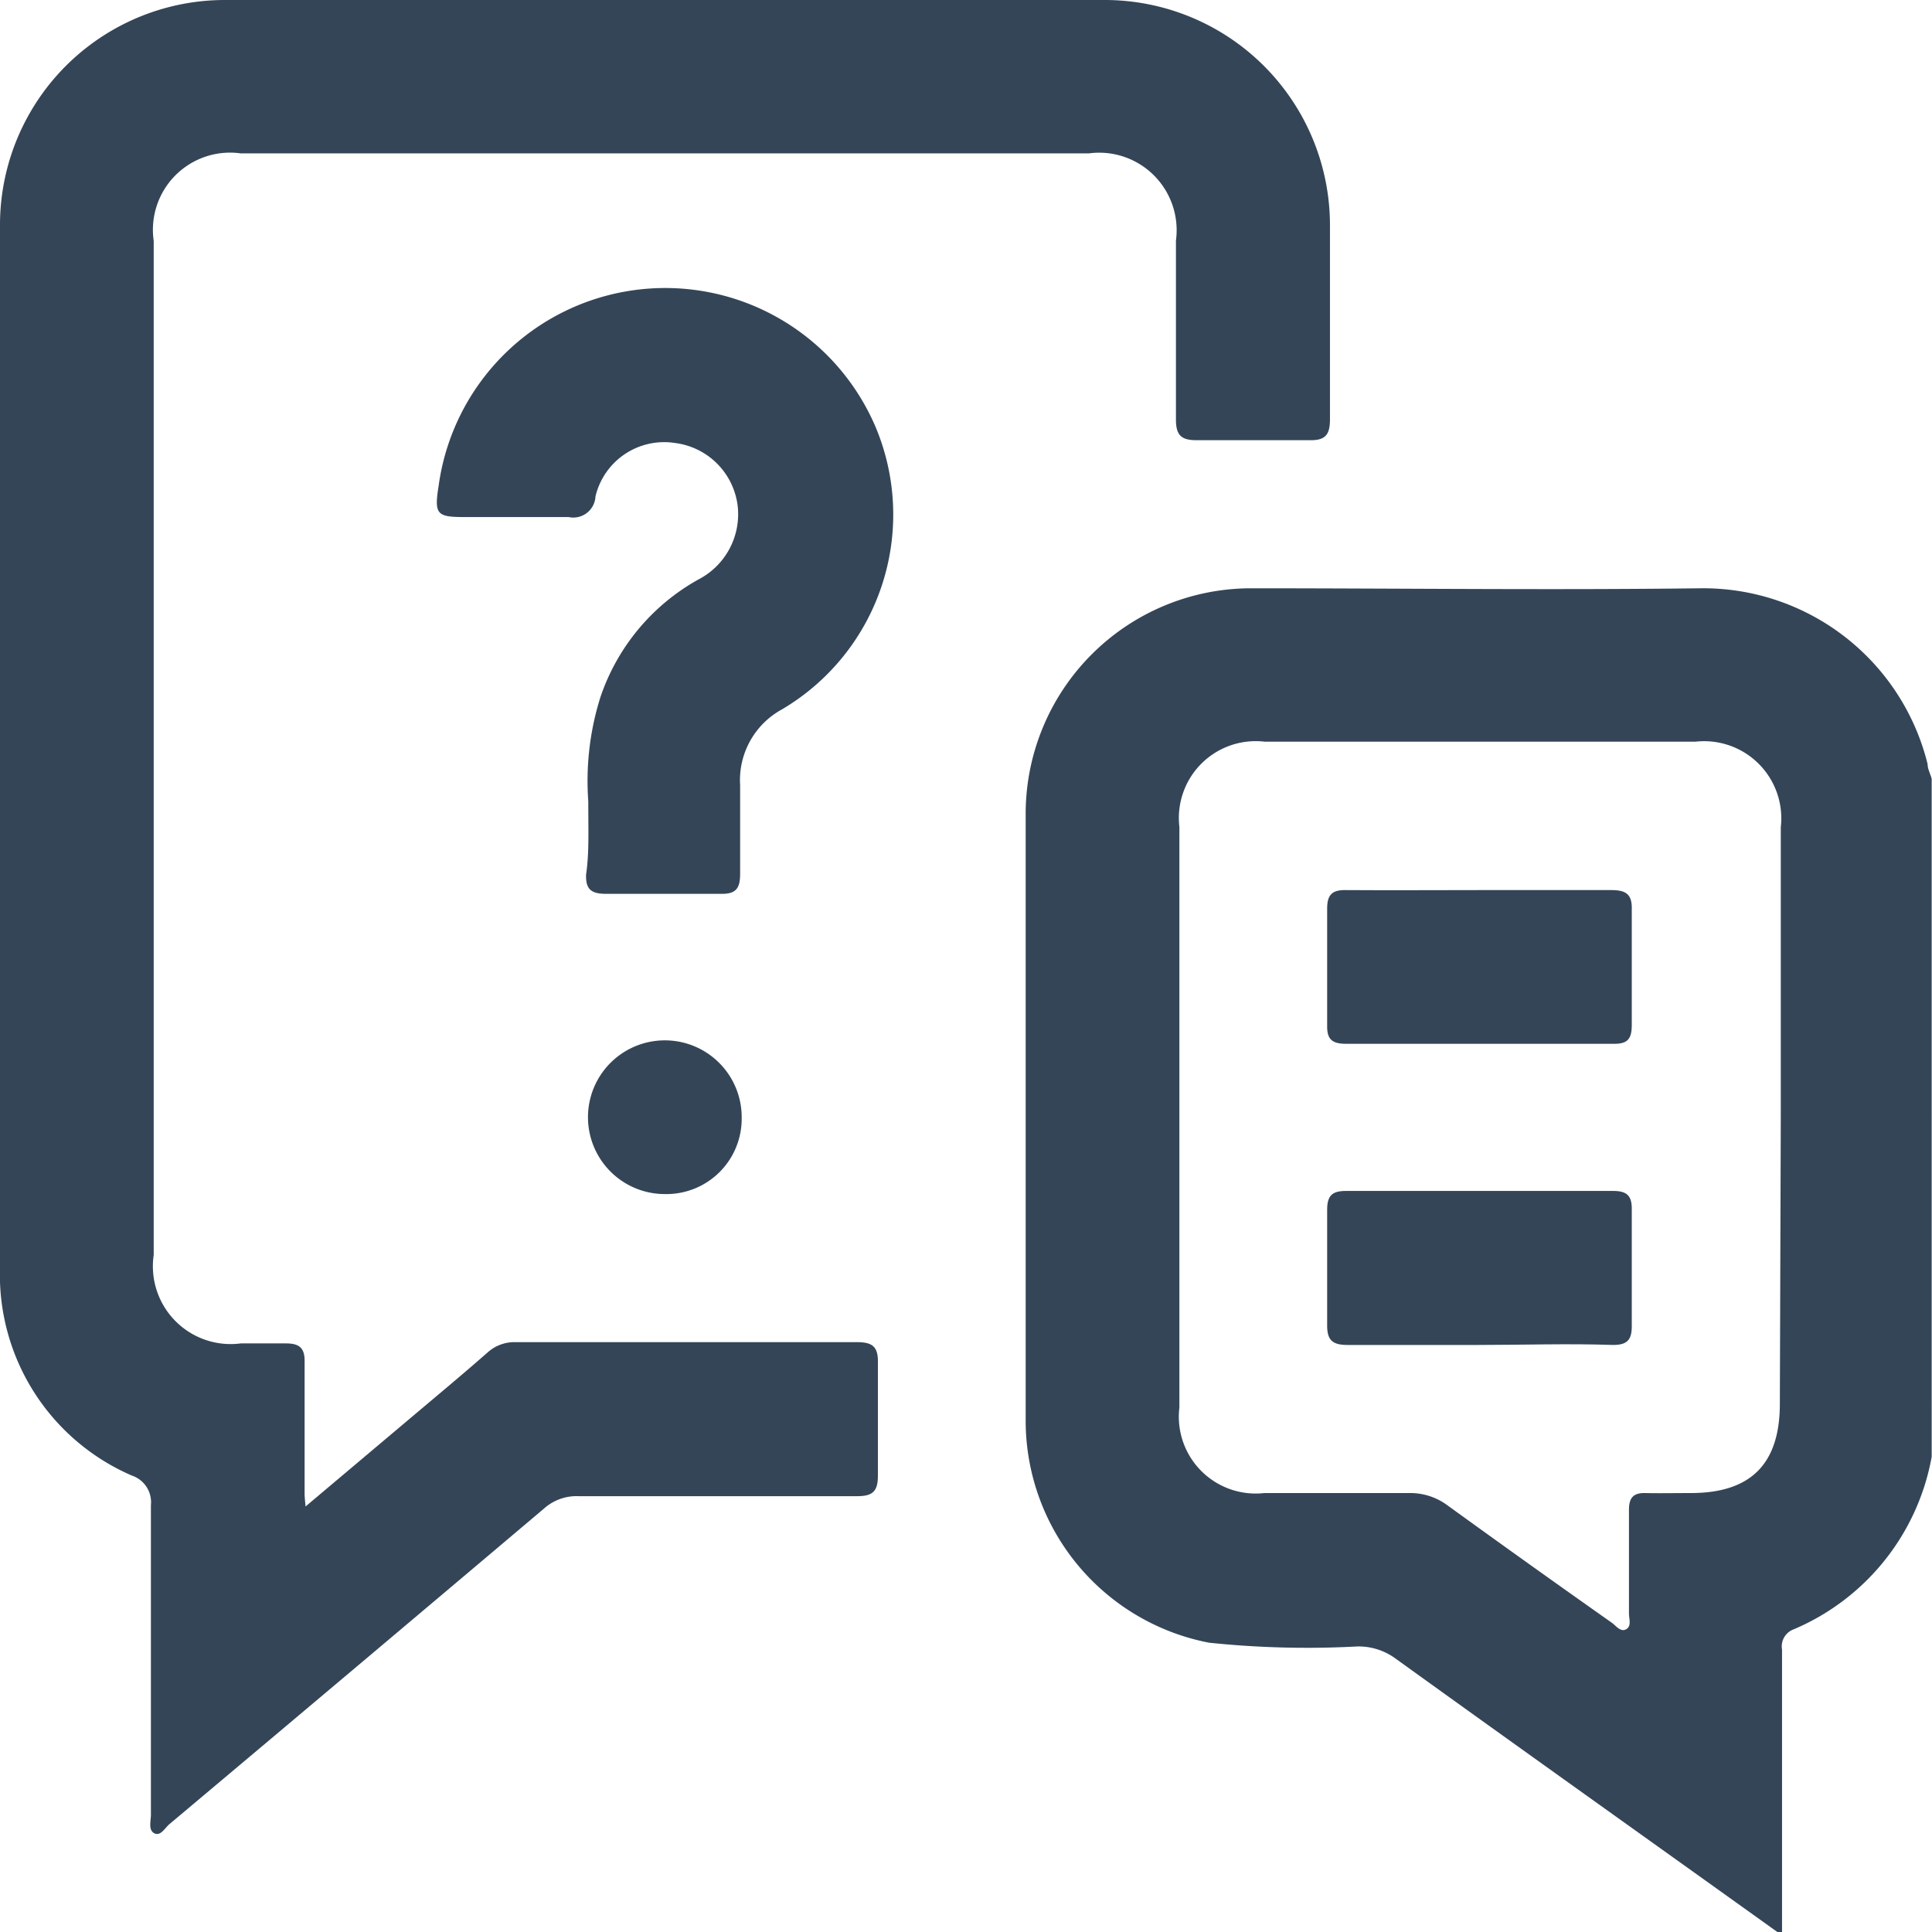
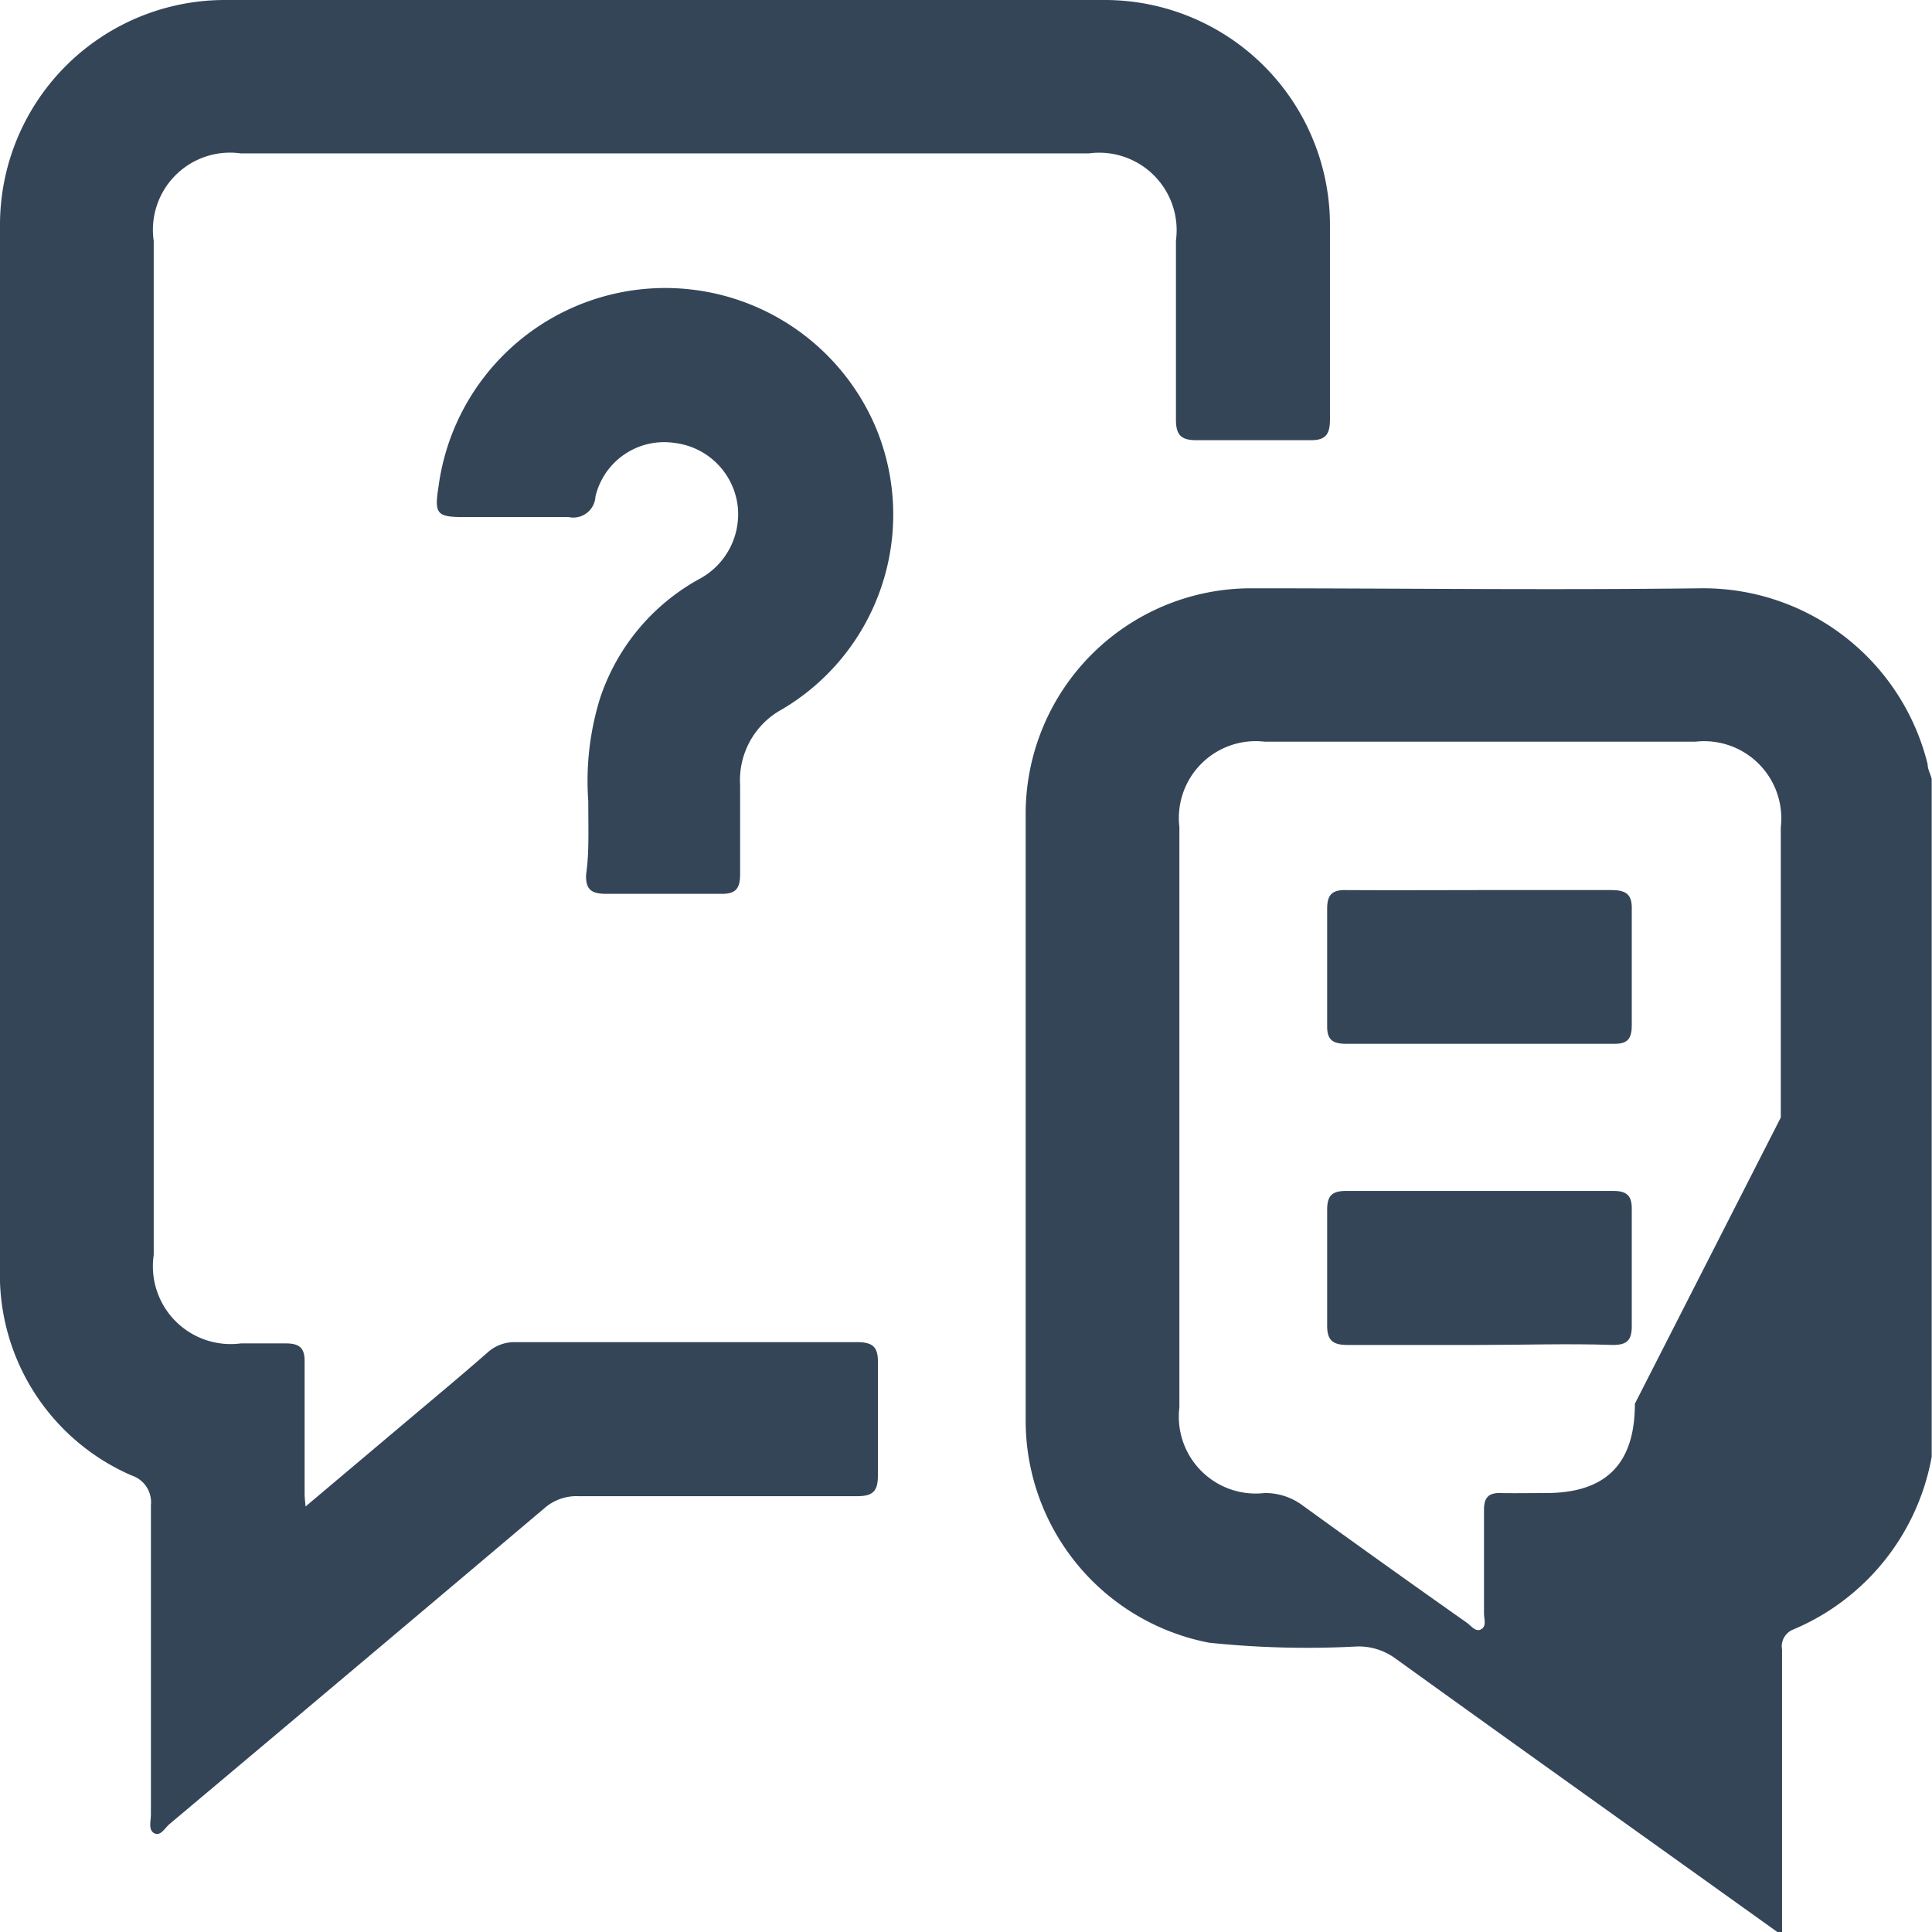
<svg xmlns="http://www.w3.org/2000/svg" viewBox="0 0 61.84 61.84">
  <g id="Layer_2" data-name="Layer 2">
    <g id="Layer_1-2" data-name="Layer 1">
-       <path d="M56.89,61.84C52.8,58.91,48.71,56,44.63,53.06a2,2,0,0,0-1.18-.36,30.13,30.13,0,0,1-4.75-.12,7.24,7.24,0,0,1-5.87-7.07V26A7.22,7.22,0,0,1,40,18.83c4.81,0,9.62.06,14.42,0a7.4,7.4,0,0,1,7.28,5.63c0,.16.09.31.13.47V46.63a7.43,7.43,0,0,1-4.46,5.54.58.58,0,0,0-.33.63c0,1.25,0,2.49,0,3.74,0,1.77,0,3.53,0,5.3ZM57,35.77V26.48a2.47,2.47,0,0,0-2.73-2.74H40.48a2.46,2.46,0,0,0-2.73,2.73q0,9.28,0,18.58a2.46,2.46,0,0,0,2.72,2.74c1.55,0,3.1,0,4.64,0a2,2,0,0,1,1.23.4q2.61,1.89,5.25,3.75c.14.1.28.31.46.21s.09-.33.09-.51c0-1.1,0-2.21,0-3.31,0-.39.14-.55.53-.54s1,0,1.45,0c1.92,0,2.85-.93,2.85-2.86Z" style="fill:#344558" />
+       <path d="M56.89,61.84C52.8,58.91,48.71,56,44.63,53.06a2,2,0,0,0-1.18-.36,30.13,30.13,0,0,1-4.75-.12,7.24,7.24,0,0,1-5.87-7.07V26A7.22,7.22,0,0,1,40,18.83c4.81,0,9.62.06,14.42,0a7.4,7.4,0,0,1,7.28,5.63c0,.16.09.31.13.47V46.63a7.43,7.43,0,0,1-4.46,5.54.58.58,0,0,0-.33.63c0,1.25,0,2.49,0,3.74,0,1.77,0,3.53,0,5.3ZM57,35.77V26.48a2.47,2.47,0,0,0-2.73-2.74H40.48a2.46,2.46,0,0,0-2.73,2.73q0,9.28,0,18.58a2.46,2.46,0,0,0,2.72,2.74a2,2,0,0,1,1.23.4q2.61,1.89,5.25,3.75c.14.1.28.31.46.21s.09-.33.09-.51c0-1.1,0-2.21,0-3.31,0-.39.14-.55.53-.54s1,0,1.45,0c1.92,0,2.85-.93,2.85-2.86Z" style="fill:#344558" />
      <path d="M9.78,48.22l3.37-2.84c.83-.7,1.66-1.39,2.48-2.11a1.28,1.28,0,0,1,.88-.31c3.64,0,7.28,0,10.92,0,.49,0,.68.14.67.65,0,1.21,0,2.41,0,3.62,0,.5-.16.66-.66.66-3,0-6,0-8.93,0a1.56,1.56,0,0,0-1.09.39q-6,5.07-12,10.11c-.15.13-.28.39-.48.29s-.11-.39-.11-.6c0-3.3,0-6.6,0-9.9a.9.9,0,0,0-.61-.95A7,7,0,0,1,0,40.58Q0,23.9,0,7.22A7.2,7.2,0,0,1,7.23,0H35.35a7.21,7.21,0,0,1,7.22,7.2c0,2.08,0,4.15,0,6.22,0,.49-.14.68-.65.67-1.2,0-2.41,0-3.62,0-.49,0-.66-.16-.66-.66,0-1.91,0-3.82,0-5.73a2.48,2.48,0,0,0-2.79-2.79H7.71A2.47,2.47,0,0,0,4.92,7.71V40.17A2.49,2.49,0,0,0,7.71,43c.48,0,1,0,1.44,0s.61.15.6.6c0,1.4,0,2.81,0,4.22C9.75,47.89,9.76,48,9.78,48.22Z" style="fill:#344558" />
      <path d="M18.83,25.65a8.94,8.94,0,0,1,.38-3.31,6.79,6.79,0,0,1,3.16-3.8,2.35,2.35,0,0,0,1.24-2.36,2.31,2.31,0,0,0-2-2,2.26,2.26,0,0,0-2.55,1.71.71.71,0,0,1-.86.66c-1.1,0-2.21,0-3.31,0-.9,0-1-.07-.85-1a7.32,7.32,0,0,1,14-1.85,7.24,7.24,0,0,1-3,9,2.58,2.58,0,0,0-1.35,2.43c0,.95,0,1.89,0,2.84,0,.45-.12.65-.61.64-1.23,0-2.45,0-3.68,0-.46,0-.66-.13-.64-.62C18.86,27.3,18.83,26.64,18.83,25.65Z" style="fill:#344558" />
-       <path d="M21.29,38.22a2.46,2.46,0,1,1,2.45-2.43A2.41,2.41,0,0,1,21.29,38.22Z" style="fill:#344558" />
      <path d="M47.36,28.49c1.4,0,2.81,0,4.22,0,.49,0,.67.15.65.65,0,1.23,0,2.46,0,3.68,0,.45-.15.6-.59.59H43.08c-.45,0-.61-.15-.6-.59,0-1.25,0-2.49,0-3.74,0-.44.16-.6.6-.59C44.5,28.5,45.93,28.49,47.36,28.49Z" style="fill:#344558" />
      <path d="M47.29,43.05c-1.38,0-2.77,0-4.16,0-.49,0-.66-.16-.65-.66,0-1.22,0-2.45,0-3.67,0-.45.16-.6.6-.6,2.85,0,5.71,0,8.56,0,.44,0,.6.16.59.6,0,1.25,0,2.49,0,3.74,0,.44-.16.59-.6.59C50.19,43,48.74,43.05,47.29,43.05Z" style="fill:#344558" />
    </g>
  </g>
</svg>